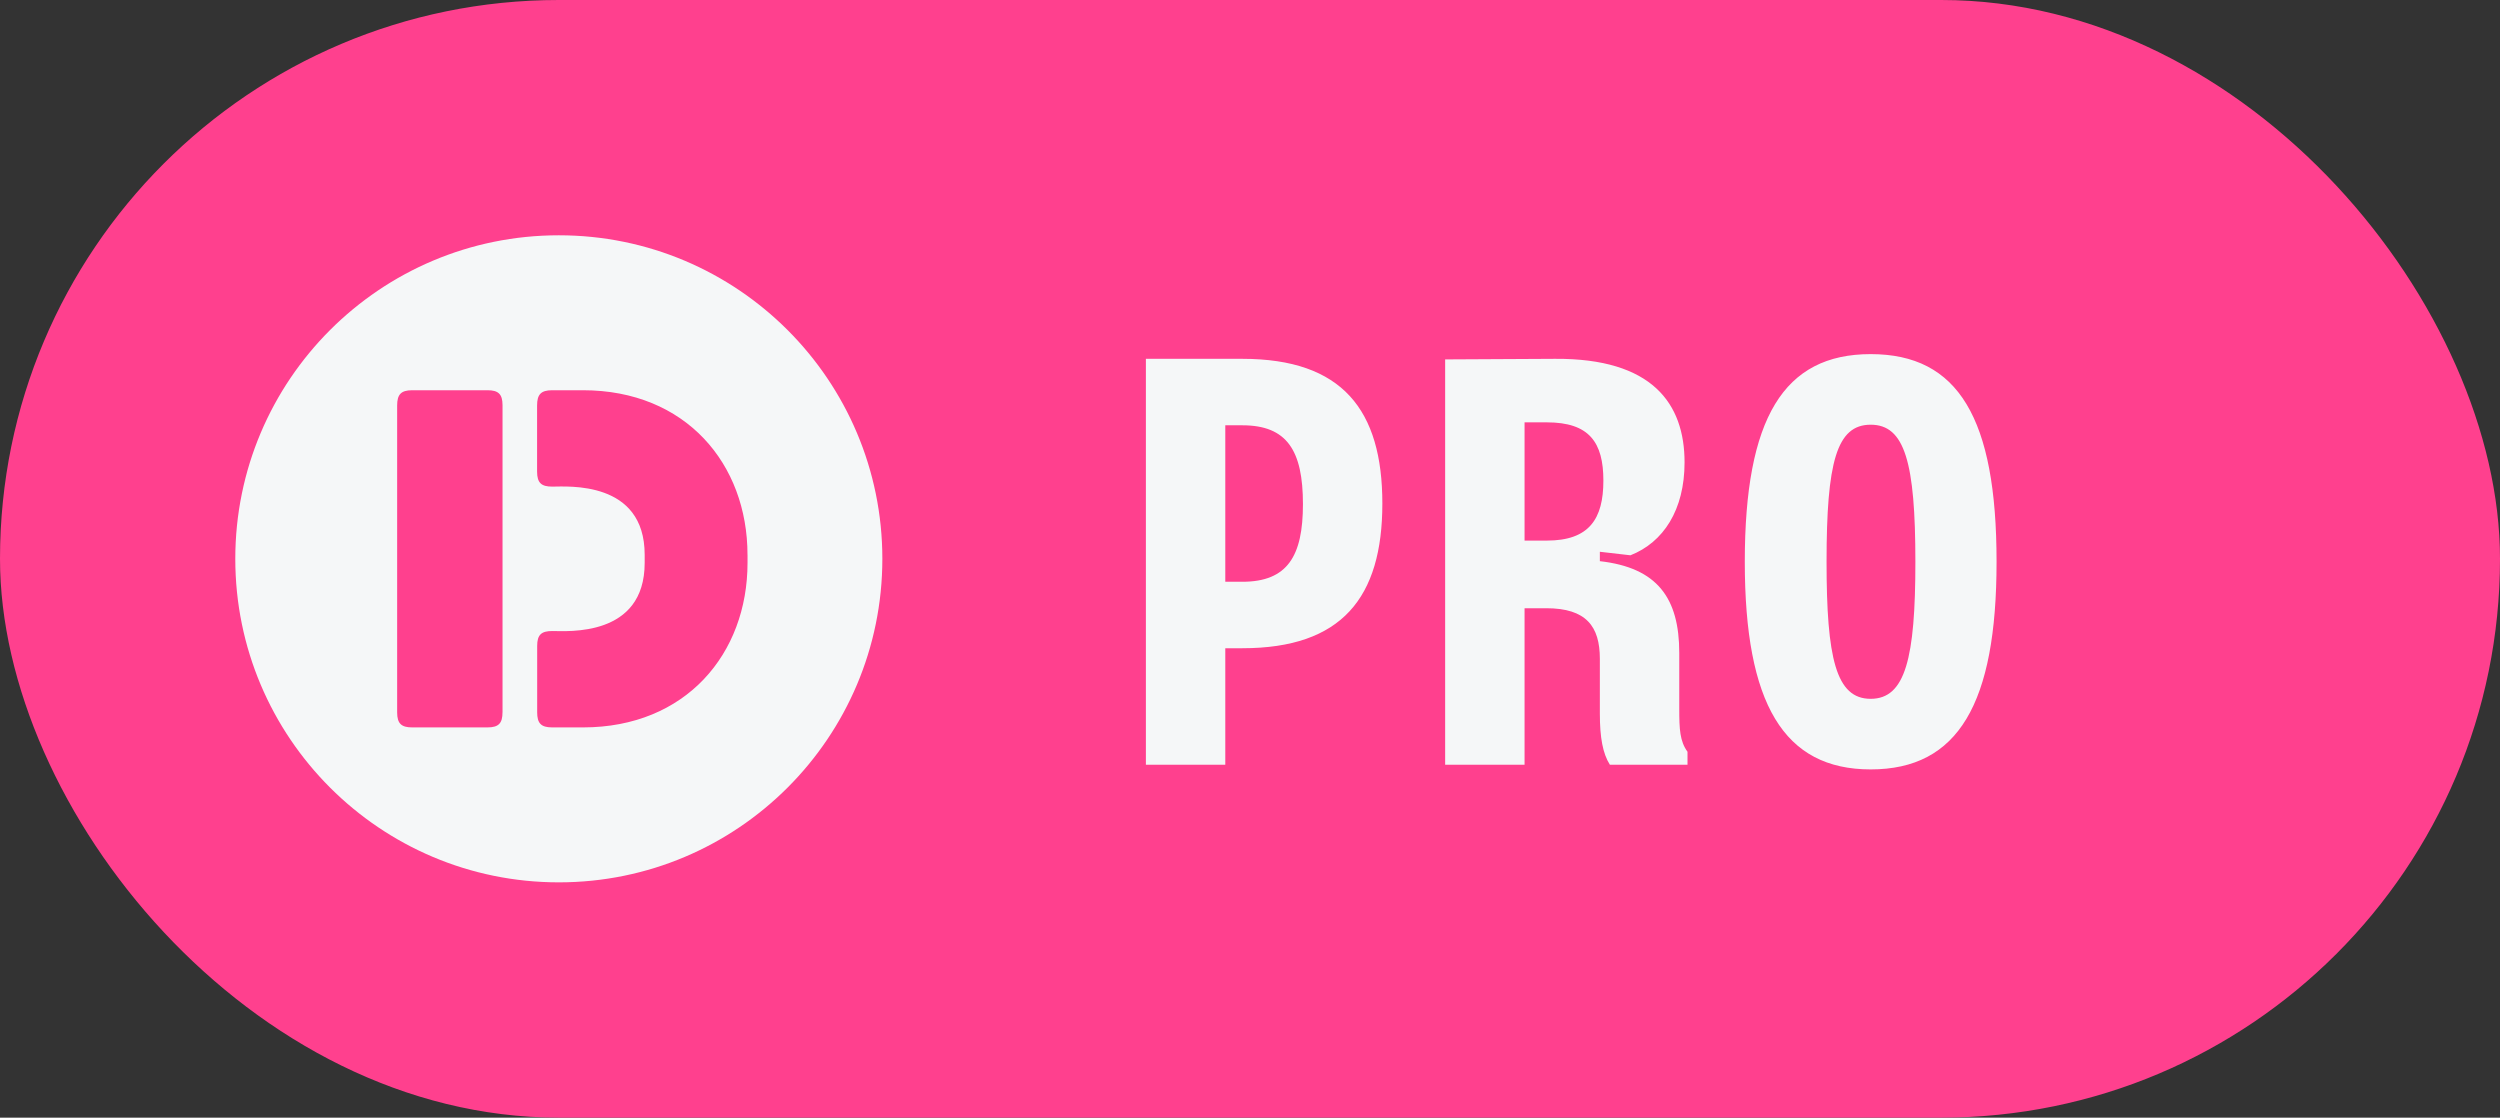
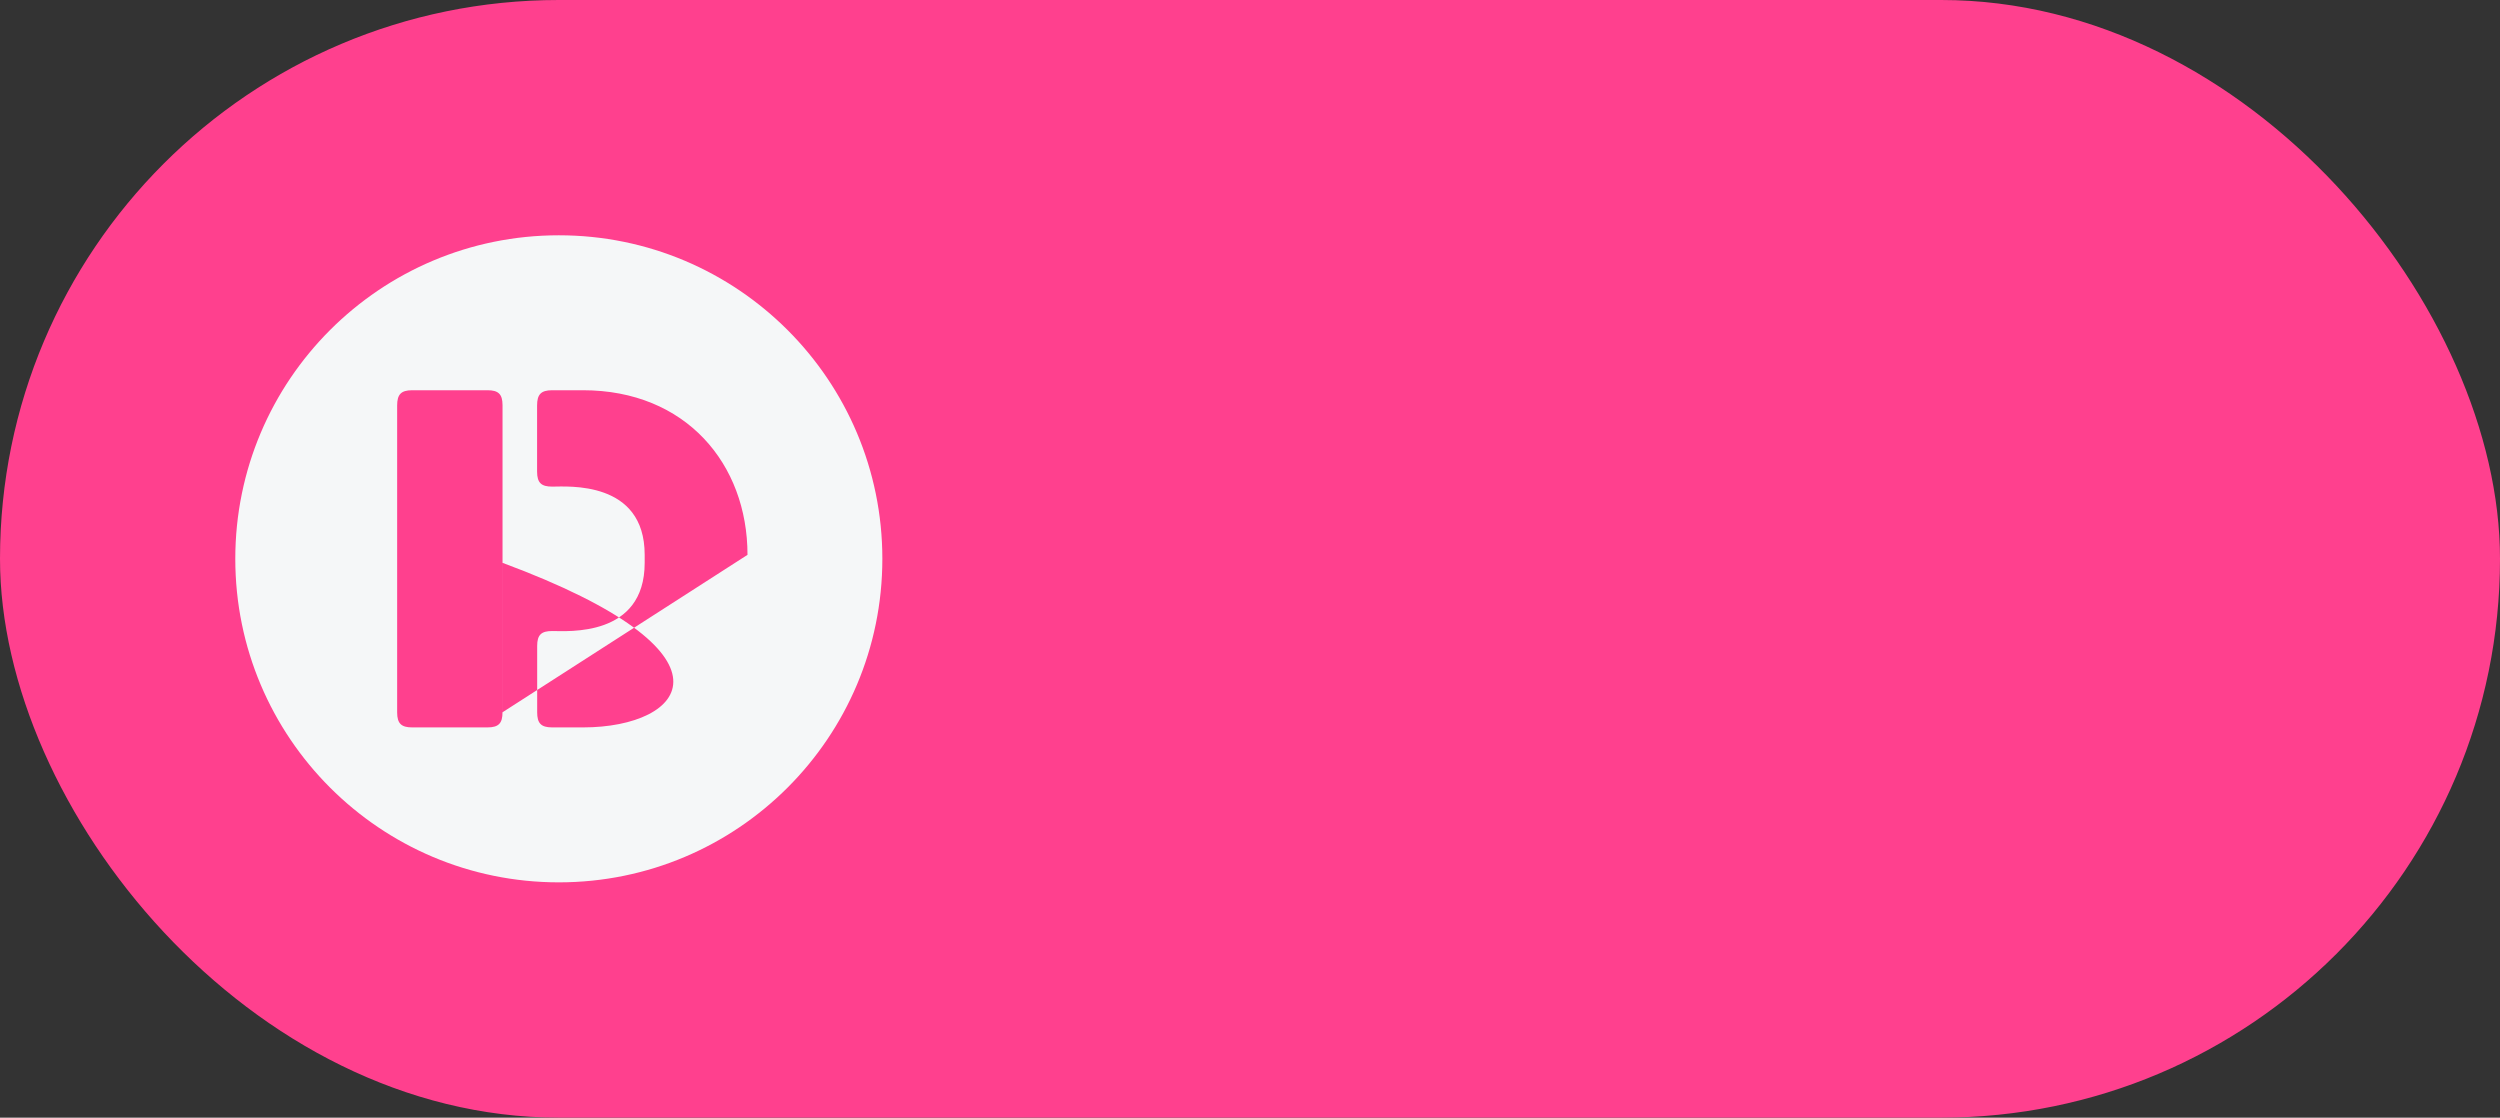
<svg xmlns="http://www.w3.org/2000/svg" width="85" height="38" viewBox="0 0 85 38" fill="none">
  <rect x="0" y="0" width="85" height="38" fill="#333333" stroke="none" />
  <rect width="85" height="38" rx="19" fill="#FF408E" />
-   <path d="M19 8C12.925 8 8 12.925 8 19C8 25.075 12.925 30 19 30C25.075 30 30 25.075 30 19C30 12.925 25.075 8 19 8ZM17.085 24.218C17.085 24.583 16.961 24.732 16.576 24.732H14.017C13.652 24.732 13.503 24.607 13.503 24.223V13.782C13.505 13.417 13.629 13.268 14.014 13.268H16.573C16.938 13.268 17.086 13.393 17.086 13.777V24.218H17.085ZM25.416 18.864V19.136C25.416 22.226 23.32 24.732 19.821 24.732H18.773C18.388 24.732 18.264 24.583 18.264 24.218V21.964C18.263 21.579 18.41 21.455 18.774 21.455C19.294 21.455 21.919 21.67 21.919 19.136V18.864C21.919 16.33 19.294 16.545 18.774 16.545C18.41 16.545 18.261 16.421 18.261 16.036V13.782C18.263 13.417 18.387 13.268 18.772 13.268H19.82C23.319 13.268 25.415 15.774 25.415 18.864H25.416Z" fill="#F5F7F8" />
-   <path d="M38.96 26V12.2H42.24C45.64 12.2 47 13.94 47 17.12C47 20.32 45.62 22.04 42.24 22.04H41.66V26H38.96ZM41.66 19.78H42.24C43.78 19.78 44.3 18.9 44.3 17.14C44.3 15.32 43.76 14.46 42.24 14.46H41.66V19.78ZM49.135 26V12.22L52.875 12.2C56.175 12.18 57.275 13.72 57.275 15.72C57.275 17.34 56.555 18.44 55.435 18.88L54.395 18.76V19.08C56.355 19.3 57.095 20.34 57.095 22.2V24.1C57.095 24.8 57.115 25.2 57.375 25.56V26H54.735C54.495 25.62 54.395 25.08 54.395 24.26V22.4C54.395 21.3 53.935 20.68 52.575 20.68H51.835V26H49.135ZM51.835 18.38H52.595C54.035 18.38 54.515 17.64 54.515 16.34C54.515 15.04 54.035 14.36 52.595 14.36H51.835V18.38ZM63.603 26.16C60.643 26.16 59.323 23.92 59.323 19.1C59.323 14.22 60.643 12.04 63.603 12.04C66.583 12.04 67.883 14.22 67.883 19.1C67.883 23.92 66.583 26.16 63.603 26.16ZM62.103 19.1C62.103 22.38 62.423 23.76 63.603 23.76C64.783 23.76 65.123 22.38 65.123 19.1C65.123 15.72 64.763 14.44 63.603 14.44C62.443 14.44 62.103 15.72 62.103 19.1Z" fill="#F5F7F8" />
+   <path d="M19 8C12.925 8 8 12.925 8 19C8 25.075 12.925 30 19 30C25.075 30 30 25.075 30 19C30 12.925 25.075 8 19 8ZM17.085 24.218C17.085 24.583 16.961 24.732 16.576 24.732H14.017C13.652 24.732 13.503 24.607 13.503 24.223V13.782C13.505 13.417 13.629 13.268 14.014 13.268H16.573C16.938 13.268 17.086 13.393 17.086 13.777V24.218H17.085ZV19.136C25.416 22.226 23.32 24.732 19.821 24.732H18.773C18.388 24.732 18.264 24.583 18.264 24.218V21.964C18.263 21.579 18.41 21.455 18.774 21.455C19.294 21.455 21.919 21.67 21.919 19.136V18.864C21.919 16.33 19.294 16.545 18.774 16.545C18.41 16.545 18.261 16.421 18.261 16.036V13.782C18.263 13.417 18.387 13.268 18.772 13.268H19.82C23.319 13.268 25.415 15.774 25.415 18.864H25.416Z" fill="#F5F7F8" />
</svg>